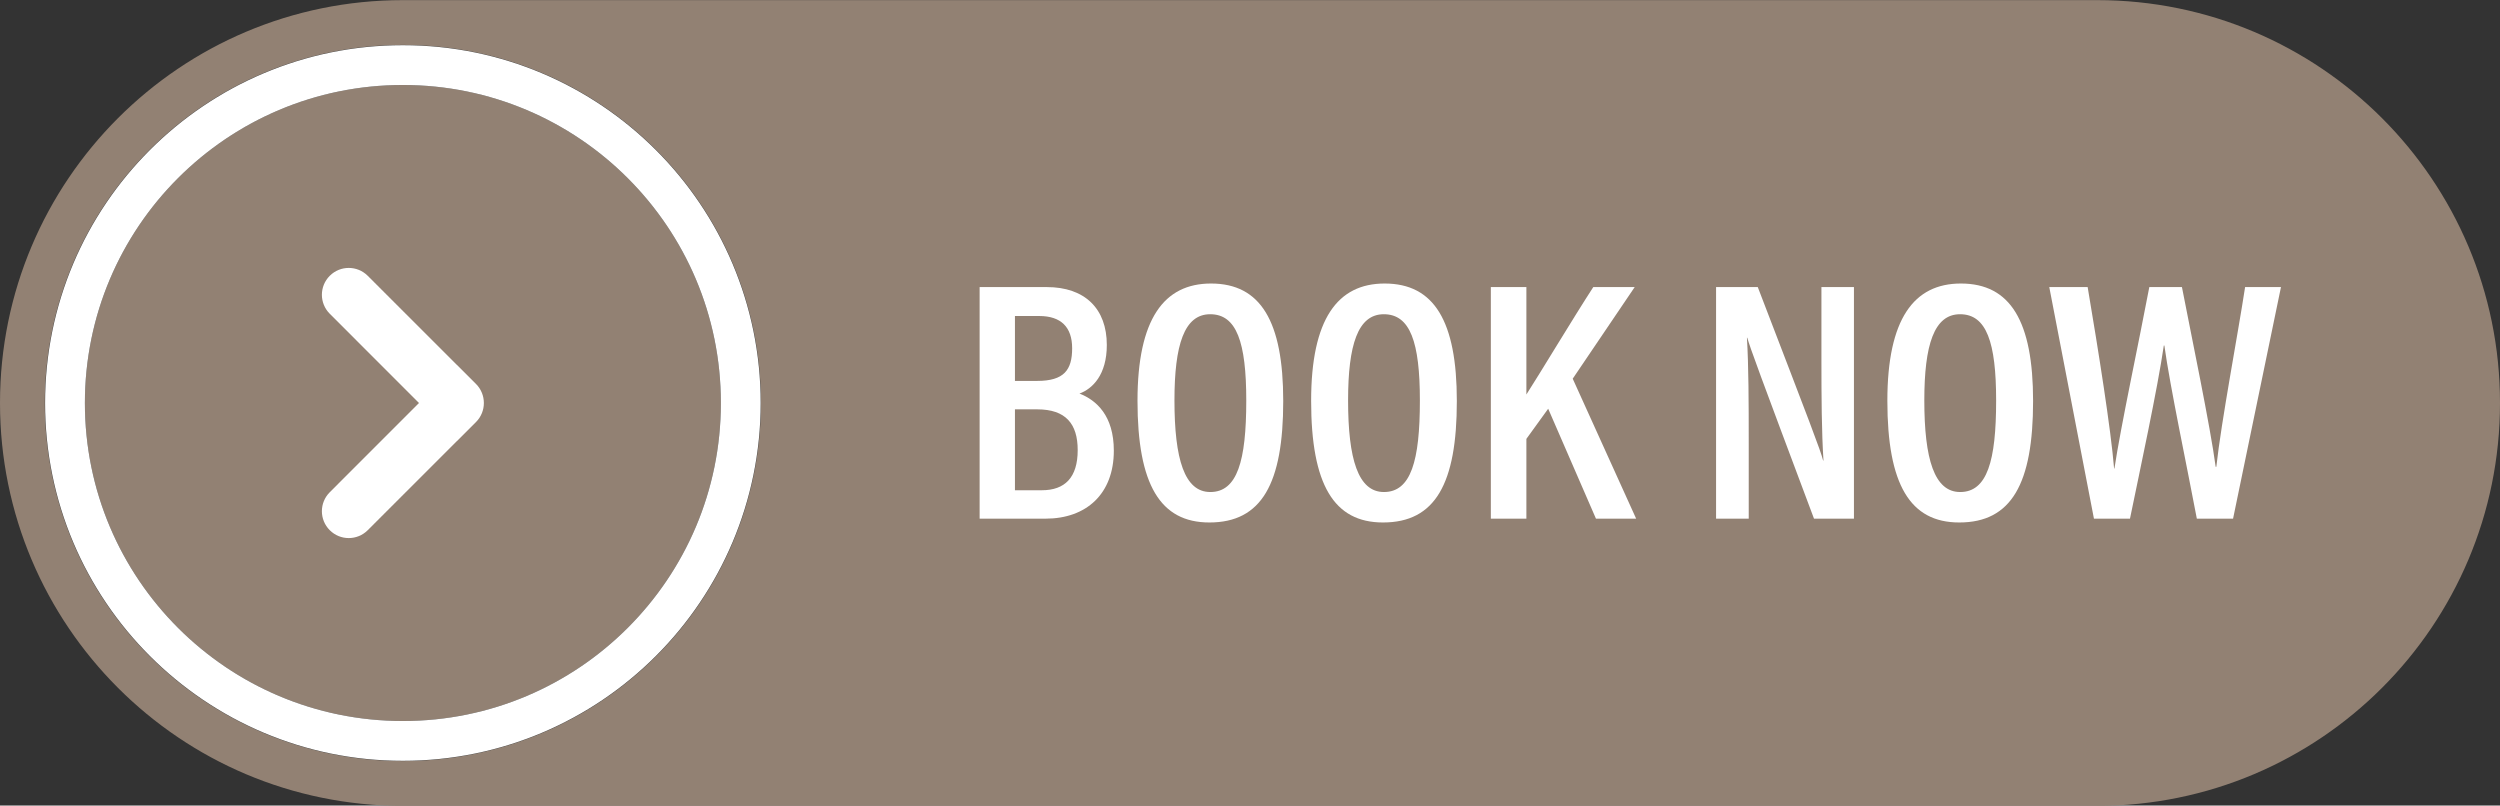
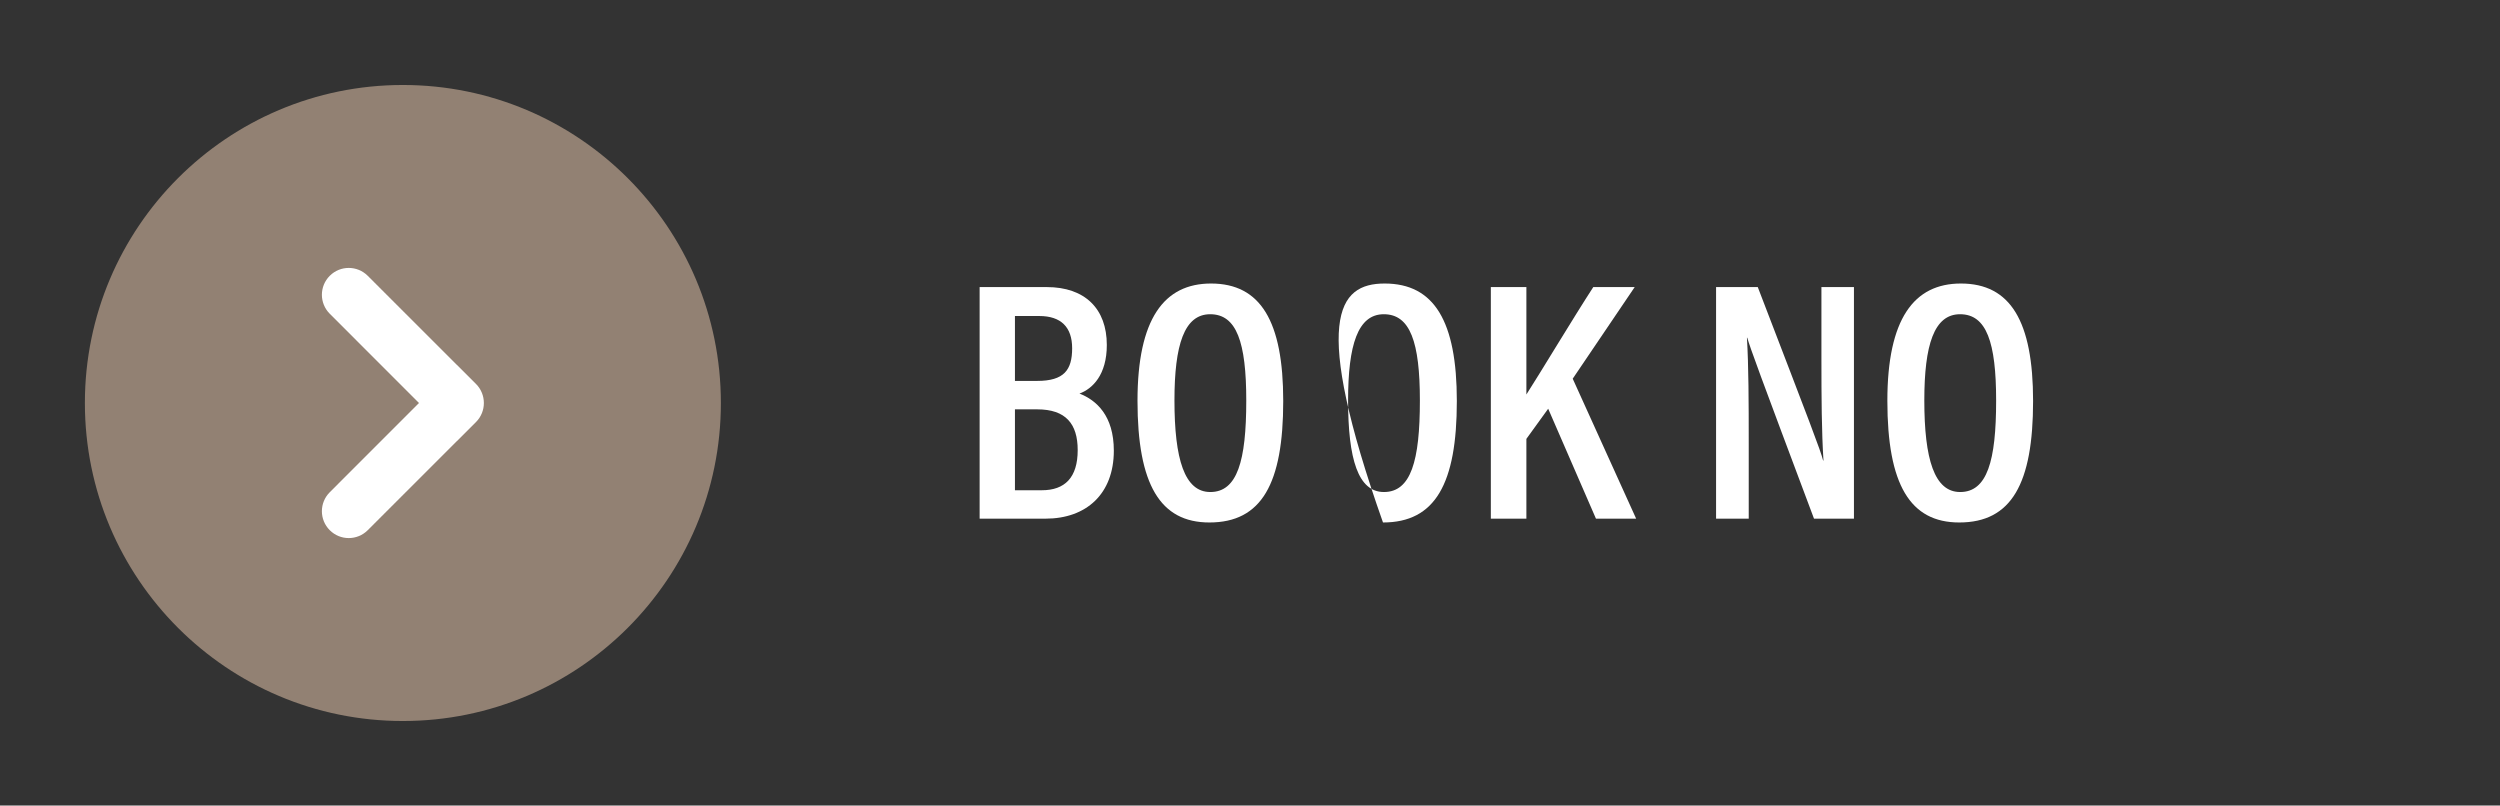
<svg xmlns="http://www.w3.org/2000/svg" fill="#000000" height="161.1" preserveAspectRatio="xMidYMid meet" version="1" viewBox="0.0 169.4 500.0 161.1" width="500" zoomAndPan="magnify">
  <rect x="0.0" y="169.4" width="500.0" height="161.1" fill="#333333" stroke="none" />
  <g>
    <g id="change1_1">
      <path d="M 16.977 250 C 16.977 214.875 45.449 186.398 80.574 186.398 C 115.699 186.398 144.176 214.875 144.176 250 C 144.176 285.125 115.699 313.602 80.574 313.602 C 45.449 313.602 16.977 285.125 16.977 250" fill="#928173" />
    </g>
    <g id="change1_2">
-       <path d="M 8.961 250 C 8.961 210.449 41.023 178.387 80.578 178.387 C 120.129 178.387 152.191 210.449 152.191 250 C 152.191 289.551 120.129 321.613 80.578 321.613 C 41.023 321.613 8.961 289.551 8.961 250 Z M 419.426 169.426 L 80.578 169.426 C 36.078 169.426 0 205.5 0 250 C 0 294.5 36.078 330.574 80.578 330.574 L 419.426 330.574 C 463.926 330.574 500 294.5 500 250 C 500 205.5 463.926 169.426 419.426 169.426" fill="#928173" />
-     </g>
+       </g>
    <g id="change2_1">
-       <path d="M 80.574 313.602 C 45.449 313.602 16.977 285.125 16.977 250 C 16.977 214.875 45.449 186.398 80.574 186.398 C 115.699 186.398 144.176 214.875 144.176 250 C 144.176 285.125 115.699 313.602 80.574 313.602 Z M 80.574 178.441 C 41.055 178.441 9.02 210.48 9.02 250 C 9.02 289.52 41.055 321.559 80.574 321.559 C 120.094 321.559 152.133 289.52 152.133 250 C 152.133 210.48 120.094 178.441 80.574 178.441" fill="#ffffff" />
-     </g>
+       </g>
    <g id="change2_2">
      <path d="M 202.988 267.449 L 208.371 267.449 C 212.957 267.449 215.539 264.93 215.539 259.426 C 215.539 254.164 213.156 251.27 207.441 251.27 L 202.988 251.27 Z M 207.438 245.582 C 212.816 245.582 214.43 243.391 214.43 239.055 C 214.43 234.812 212.191 232.602 207.848 232.602 L 202.988 232.602 L 202.988 245.582 Z M 195.926 226.816 L 209.344 226.816 C 217.004 226.816 221.363 231.164 221.363 238.398 C 221.363 244.367 218.508 247.156 215.895 248.113 C 219.254 249.422 222.766 252.504 222.766 259.531 C 222.766 268.172 217.277 273.133 209.105 273.133 L 195.926 273.133 L 195.926 226.816" fill="#ffffff" />
    </g>
    <g id="change2_3">
      <path d="M 234.891 249.48 C 234.891 261.227 236.898 267.805 242.059 267.805 C 247.449 267.805 249.254 261.609 249.254 249.52 C 249.254 237.828 247.32 232.246 242.039 232.246 C 236.844 232.246 234.891 238.375 234.891 249.48 Z M 256.645 249.605 C 256.645 266.148 252.328 273.895 241.875 273.895 C 232.051 273.895 227.5 266.32 227.5 249.57 C 227.5 233.176 232.809 226.105 242.203 226.105 C 252.125 226.105 256.645 233.652 256.645 249.605" fill="#ffffff" />
    </g>
    <g id="change2_4">
-       <path d="M 269.617 249.48 C 269.617 261.227 271.625 267.805 276.785 267.805 C 282.176 267.805 283.977 261.609 283.977 249.52 C 283.977 237.828 282.047 232.246 276.762 232.246 C 271.57 232.246 269.617 238.375 269.617 249.48 Z M 291.367 249.605 C 291.367 266.148 287.055 273.895 276.598 273.895 C 266.773 273.895 262.227 266.32 262.227 249.57 C 262.227 233.176 267.531 226.105 276.93 226.105 C 286.848 226.105 291.367 233.652 291.367 249.605" fill="#ffffff" />
+       <path d="M 269.617 249.48 C 269.617 261.227 271.625 267.805 276.785 267.805 C 282.176 267.805 283.977 261.609 283.977 249.52 C 283.977 237.828 282.047 232.246 276.762 232.246 C 271.57 232.246 269.617 238.375 269.617 249.48 Z M 291.367 249.605 C 291.367 266.148 287.055 273.895 276.598 273.895 C 262.227 233.176 267.531 226.105 276.93 226.105 C 286.848 226.105 291.367 233.652 291.367 249.605" fill="#ffffff" />
    </g>
    <g id="change2_5">
      <path d="M 298.168 226.816 L 305.277 226.816 L 305.277 248.301 C 308.098 243.914 314.578 233.102 318.656 226.816 L 326.941 226.816 L 314.543 245.141 L 327.23 273.133 L 319.191 273.133 L 309.637 251.145 L 305.277 257.176 L 305.277 273.133 L 298.168 273.133 L 298.168 226.816" fill="#ffffff" />
    </g>
    <g id="change2_6">
      <path d="M 343.215 273.133 L 343.215 226.816 L 351.555 226.816 C 362.23 254.621 364.059 259.328 364.625 261.508 L 364.695 261.508 C 364.324 255.719 364.285 248.848 364.285 241.281 L 364.285 226.816 L 370.789 226.816 L 370.789 273.133 L 362.801 273.133 C 351.746 243.66 350.027 238.973 349.453 236.945 L 349.387 236.945 C 349.727 242.684 349.746 249.762 349.746 258.074 L 349.746 273.133 L 343.215 273.133" fill="#ffffff" />
    </g>
    <g id="change2_7">
      <path d="M 384.863 249.48 C 384.863 261.227 386.871 267.805 392.031 267.805 C 397.426 267.805 399.227 261.609 399.227 249.52 C 399.227 237.828 397.293 232.246 392.012 232.246 C 386.816 232.246 384.863 238.375 384.863 249.48 Z M 406.617 249.605 C 406.617 266.148 402.301 273.895 391.848 273.895 C 382.023 273.895 377.473 266.32 377.473 249.57 C 377.473 233.176 382.781 226.105 392.176 226.105 C 402.098 226.105 406.617 233.652 406.617 249.605" fill="#ffffff" />
    </g>
    <g id="change2_8">
-       <path d="M 425.992 273.133 L 418.789 273.133 L 409.855 226.816 L 417.531 226.816 C 419.695 239.645 422.176 255.238 422.82 263.109 L 422.887 263.109 C 424.086 255.016 427.902 237.215 429.863 226.816 L 436.387 226.816 C 438.25 236.426 442.098 254.871 443.133 262.754 L 443.266 262.754 C 444.273 253.582 447.586 236.23 449.02 226.816 L 456.195 226.816 L 446.613 273.133 L 439.367 273.133 C 437.496 263.168 434.012 246.754 432.875 238.512 L 432.762 238.512 C 431.535 247.047 427.93 263.711 425.996 273.133 L 425.992 273.133" fill="#ffffff" />
-     </g>
+       </g>
    <g id="change2_9">
      <path d="M 95.199 246.191 L 91.402 242.395 L 91.395 242.406 L 73.547 224.559 C 71.449 222.461 68.047 222.461 65.953 224.559 C 63.852 226.656 63.852 230.055 65.953 232.152 L 83.797 250 L 65.953 267.848 C 63.852 269.945 63.852 273.344 65.953 275.441 C 68.047 277.539 71.449 277.539 73.547 275.441 L 91.395 257.594 L 91.402 257.605 L 95.199 253.809 C 96.25 252.758 96.773 251.379 96.773 250 C 96.773 248.621 96.25 247.242 95.199 246.191" fill="#ffffff" />
    </g>
  </g>
</svg>